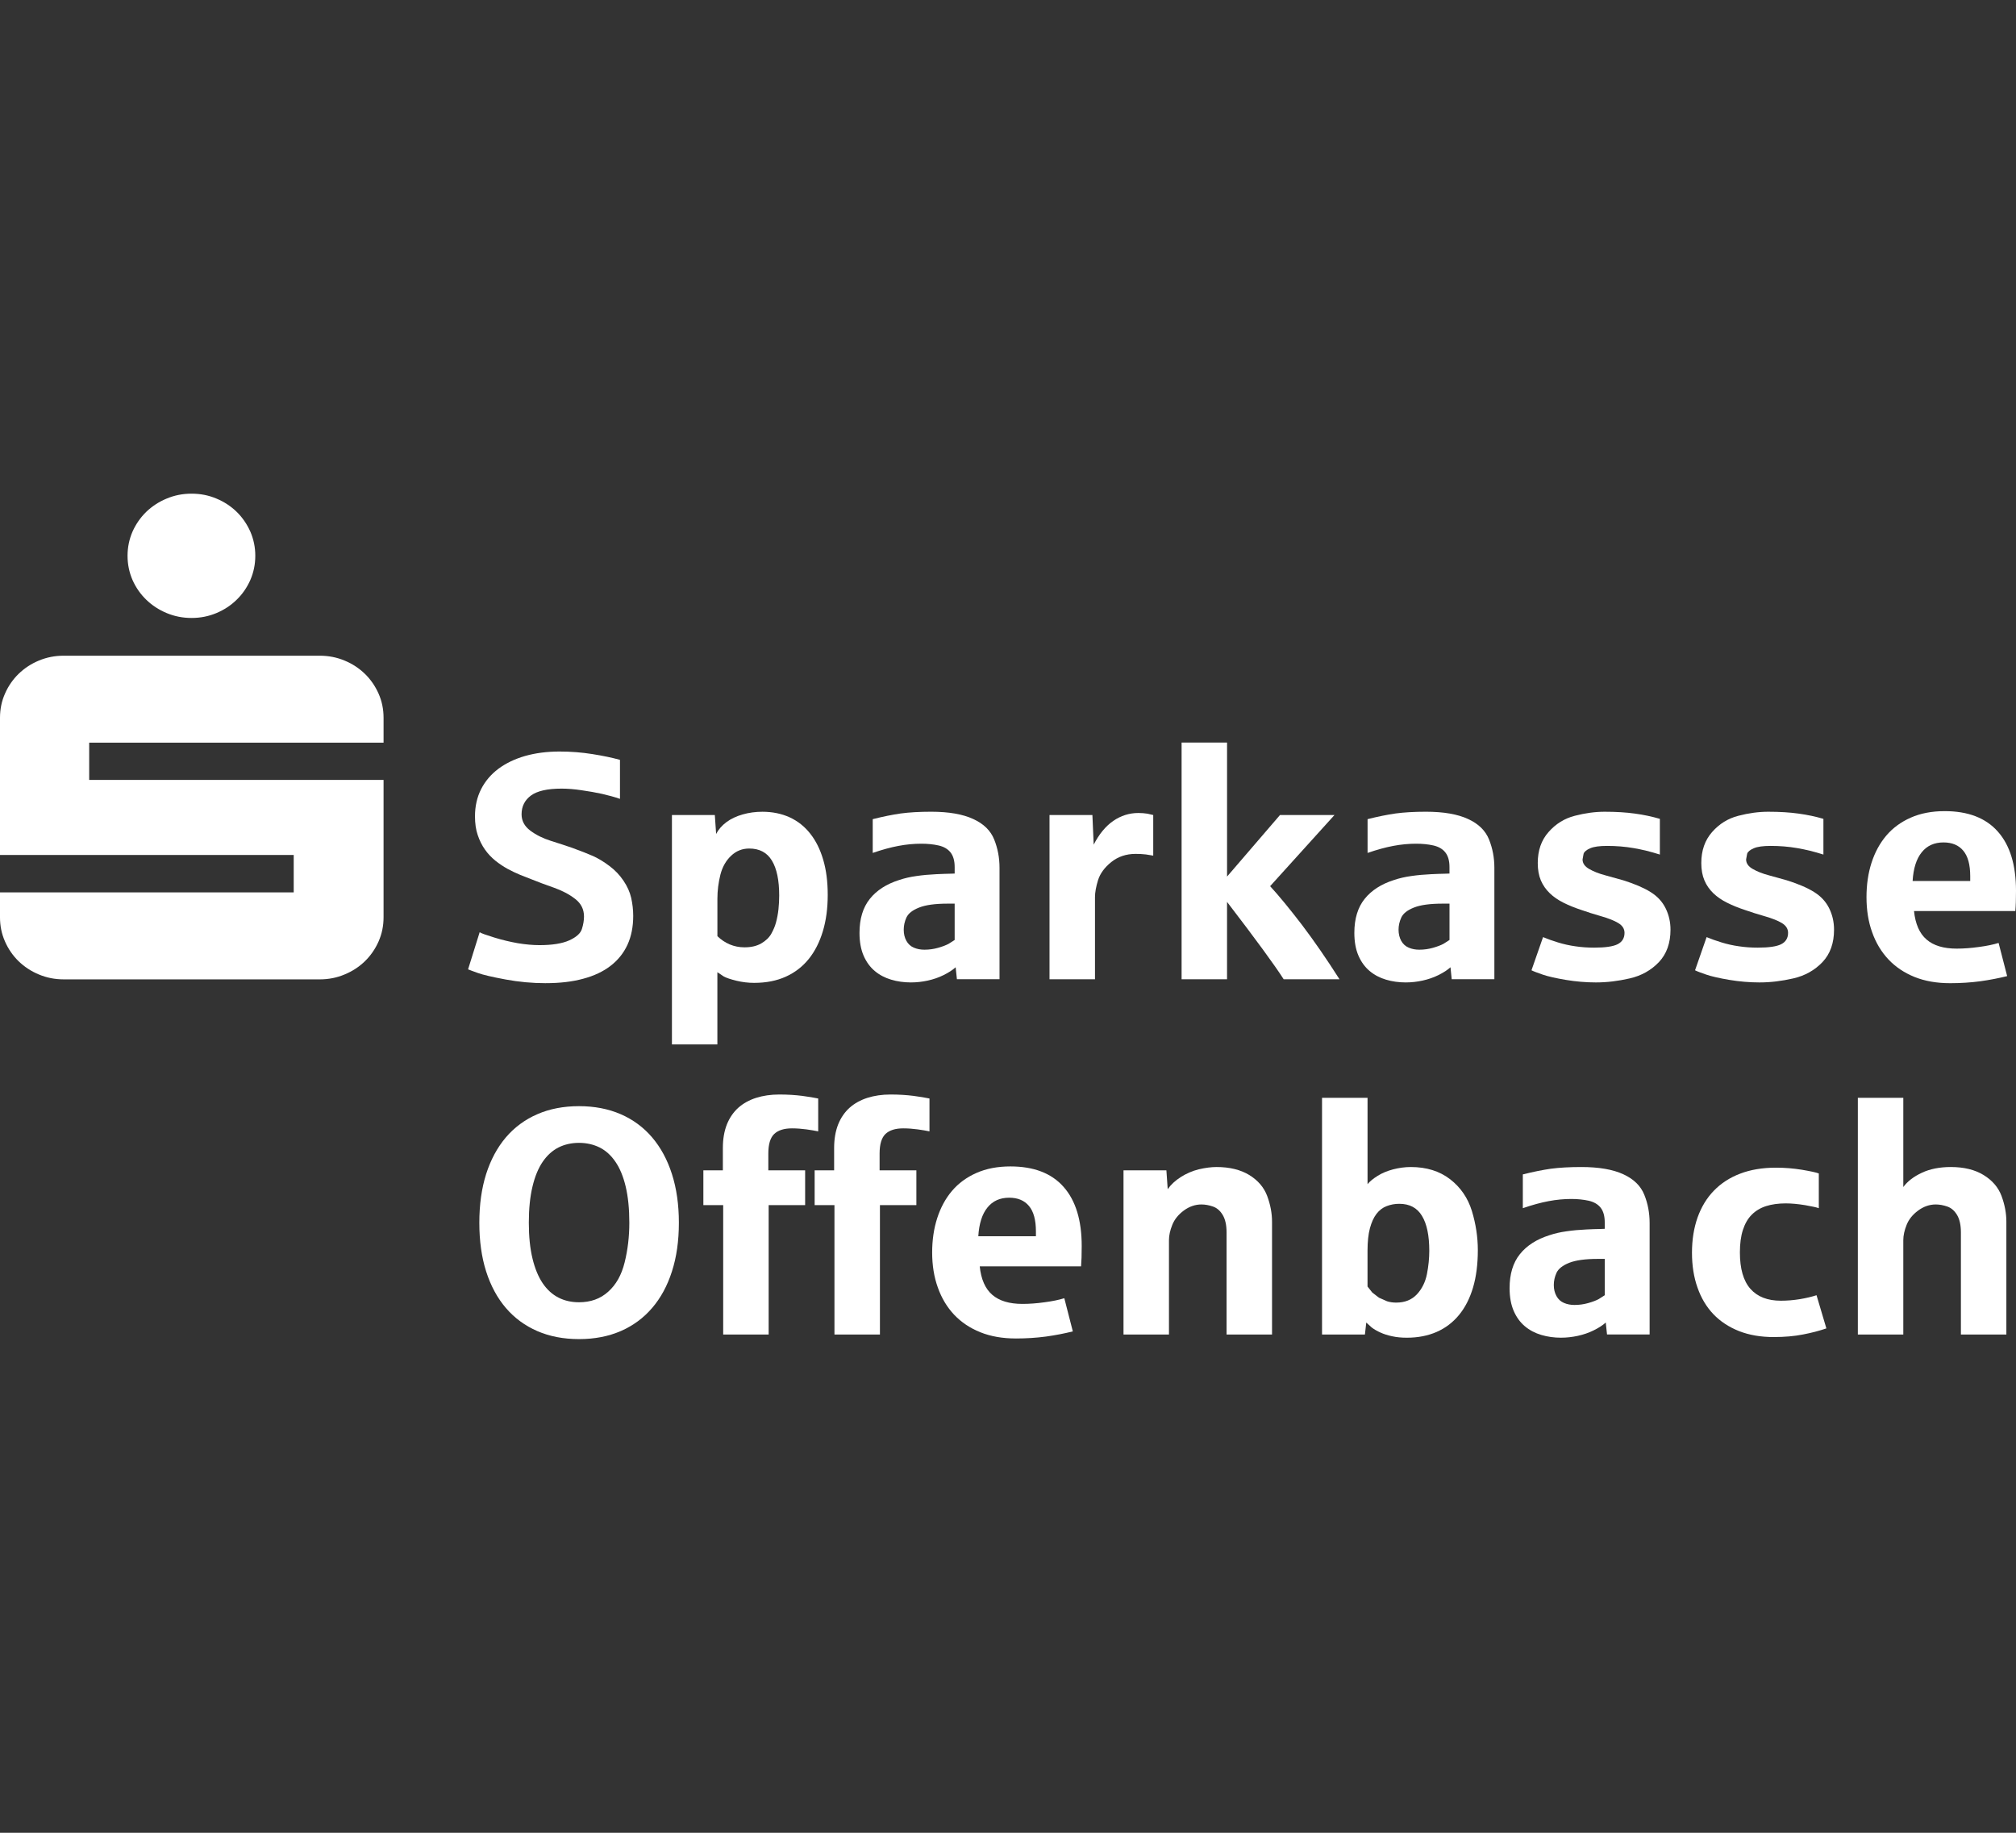
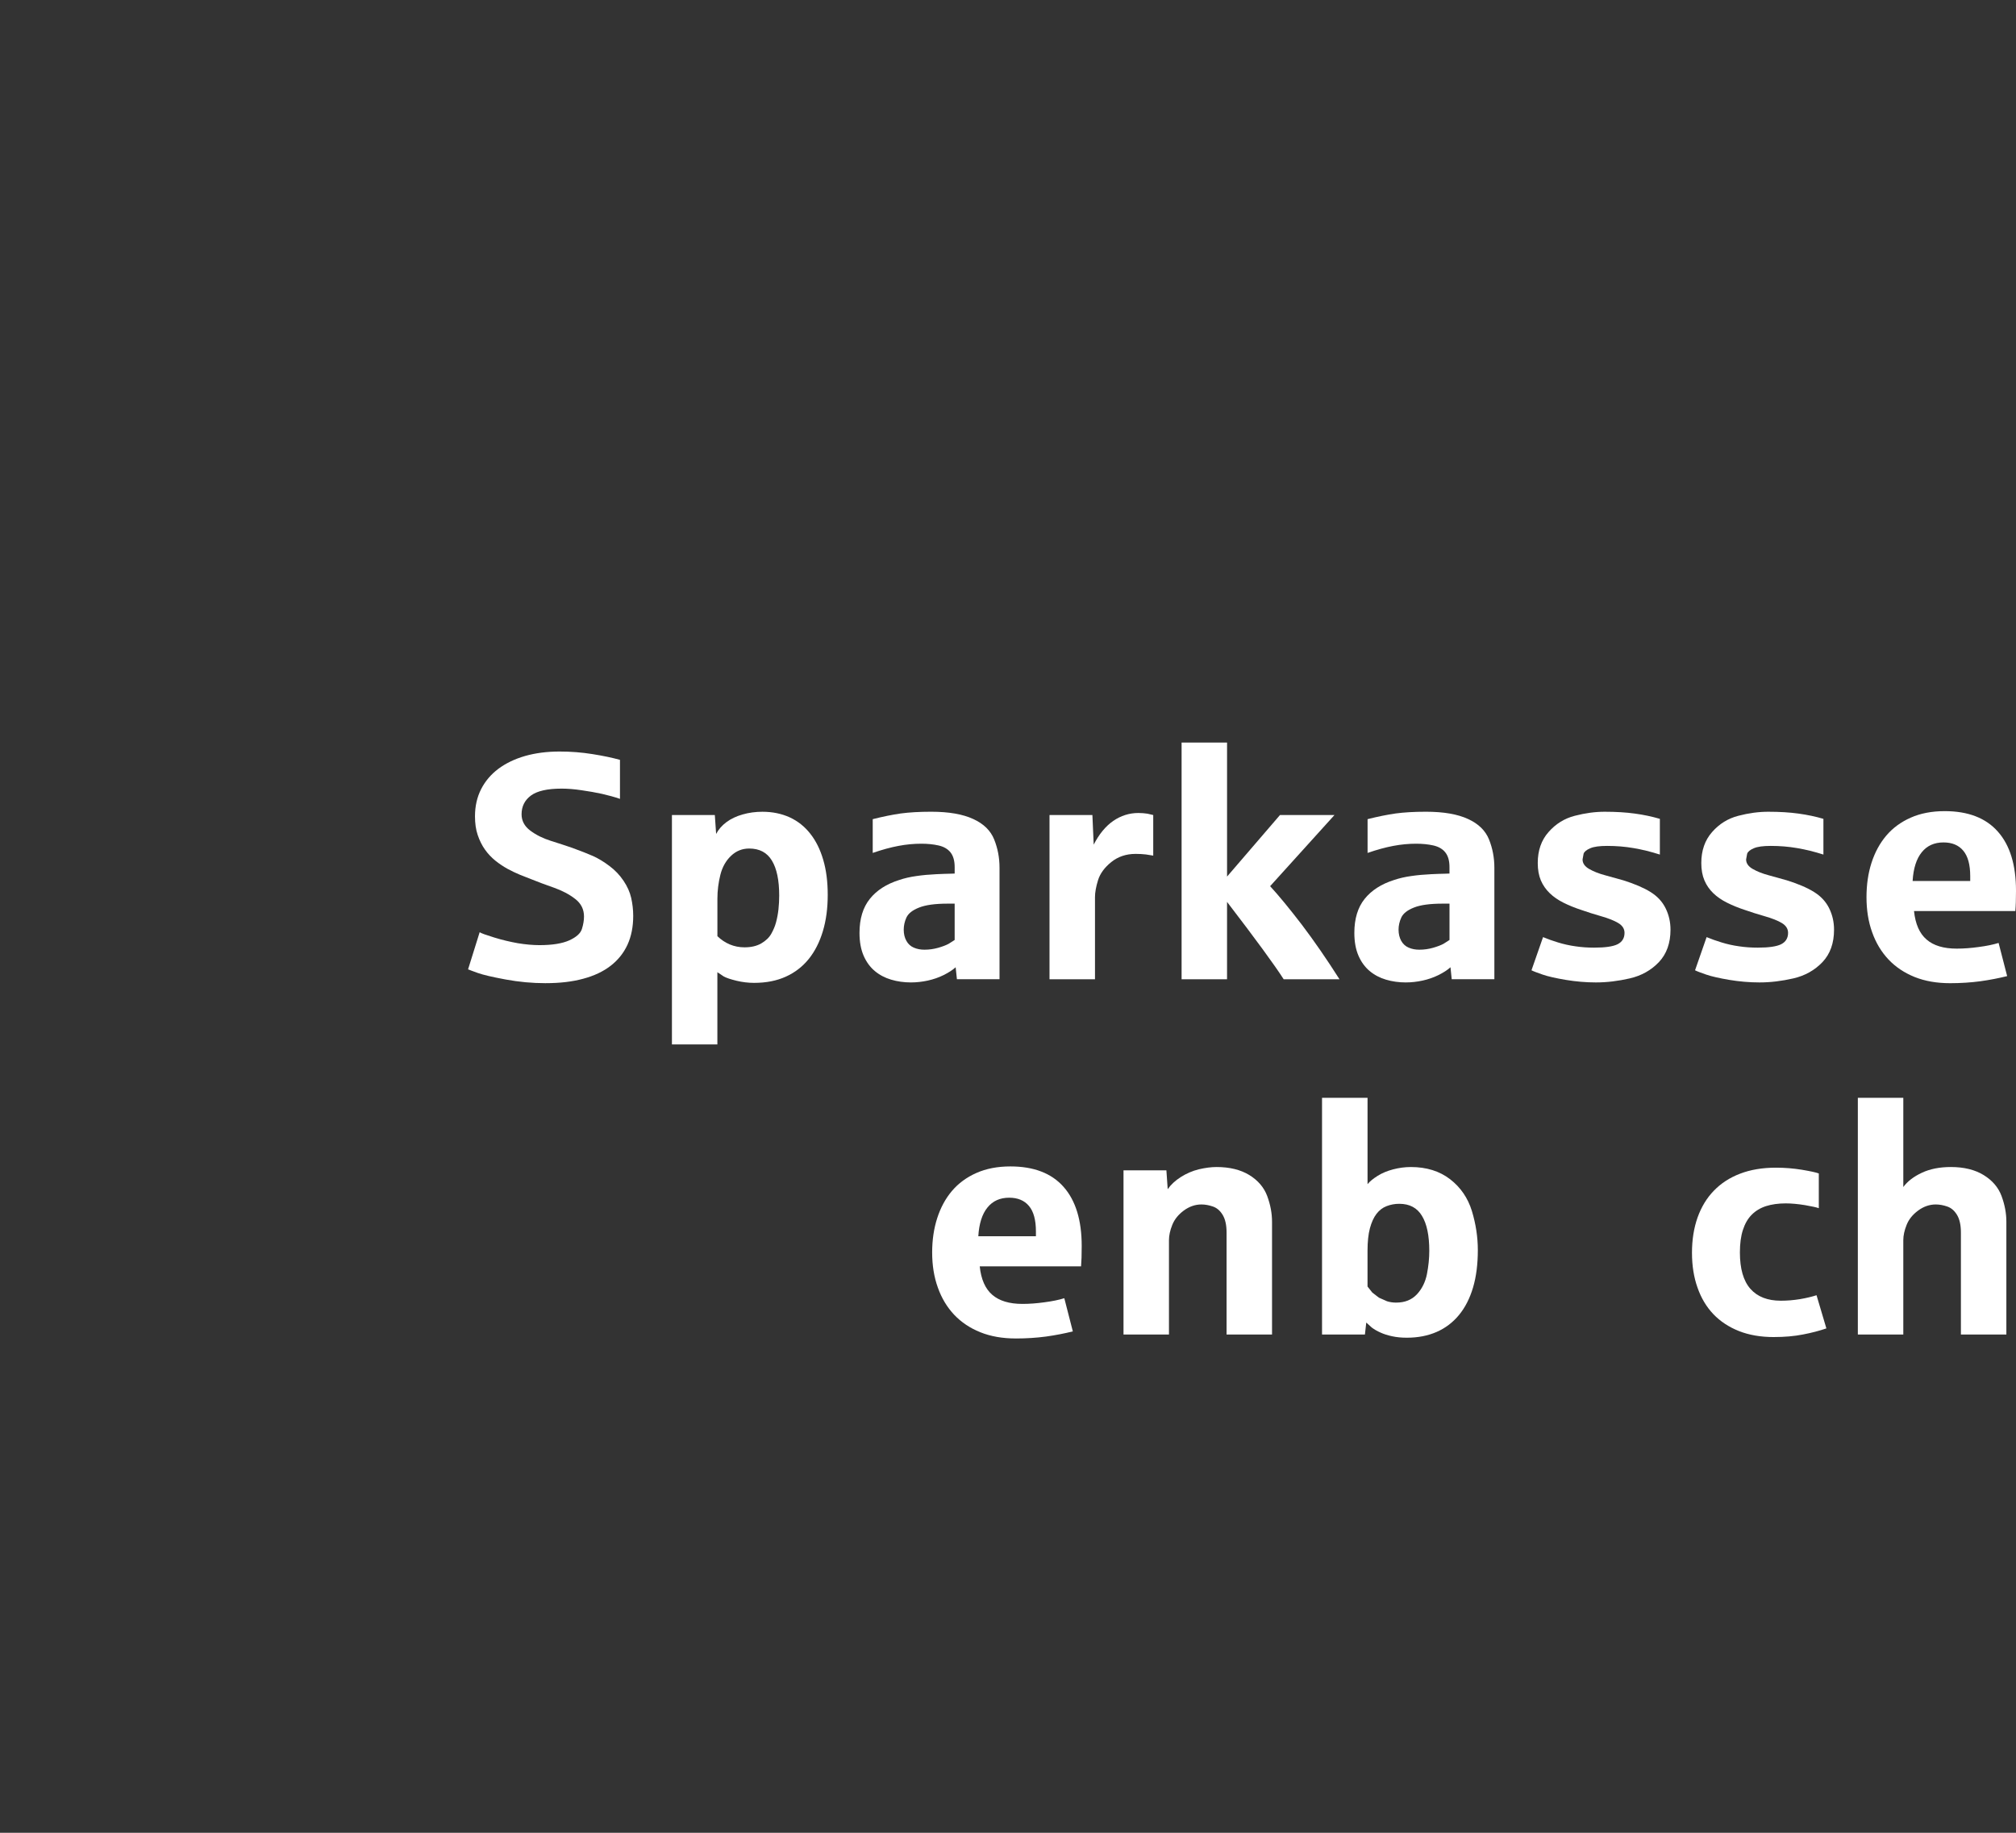
<svg xmlns="http://www.w3.org/2000/svg" id="Ebene_1" version="1.1" viewBox="0 0 220 200">
  <rect x="0" y="0" width="220" height="200" fill="#333333" stroke="none" />
  <defs>
    <style>
      .st0 {
        fill: none;
      }

      .st1 {
        fill: #fff;
      }

      .st2 {
        clip-path: url(#clippath);
      }
    </style>
    <clipPath id="clippath">
      <rect class="st0" y="53.872" width="220" height="92.257" />
    </clipPath>
  </defs>
  <g class="st2">
    <path class="st1" d="M59.543,107.289c-1.455,0-2.914-.135-4.368-.404-1.455-.271-2.463-.505-3.032-.71-.574-.204-.925-.339-1.064-.397l1.265-4.051c.151.108.677.297,1.566.571.892.277,1.758.478,2.593.628.843.138,1.629.211,2.369.211,1.41,0,2.494-.18,3.257-.524.763-.35,1.226-.759,1.375-1.248.151-.479.226-.933.226-1.353,0-.779-.316-1.419-.96-1.916-.637-.498-1.416-.906-2.337-1.234-.925-.324-1.724-.62-2.404-.898-.392-.151-.81-.316-1.269-.498-.454-.189-.913-.404-1.375-.655-.454-.255-.901-.548-1.325-.89-.427-.347-.807-.744-1.139-1.214-.328-.463-.589-.99-.79-1.588-.203-.59-.297-1.272-.297-2.04,0-1.098.222-2.085.669-2.964.443-.871,1.075-1.611,1.882-2.22.81-.601,1.783-1.072,2.913-1.399,1.135-.321,2.384-.486,3.76-.486,1.233,0,2.427.092,3.597.281,1.166.185,2.17.397,3.001.628v4.256c-.609-.208-1.262-.385-1.953-.543-.692-.151-1.436-.285-2.238-.397-.798-.12-1.526-.177-2.178-.177-1.55,0-2.669.254-3.348.756-.677.504-1.021,1.183-1.021,2.046,0,.706.313,1.299.941,1.773.628.474,1.38.848,2.253,1.125.875.274,1.649.528,2.312.756.965.351,1.732.656,2.305.906.561.255,1.159.612,1.771,1.075.621.463,1.13.999,1.542,1.615.411.609.692,1.23.838,1.87.141.631.221,1.287.221,1.961,0,1.192-.209,2.244-.625,3.153-.418.906-1.032,1.674-1.845,2.302-.802.62-1.803,1.094-2.993,1.41-1.182.324-2.546.482-4.095.482" />
    <path class="st1" d="M81.245,103.376c.727,0,1.339-.142,1.83-.428.495-.289.862-.64,1.095-1.056.234-.416.403-.821.509-1.214.127-.467.218-.952.274-1.457.051-.501.079-1.003.079-1.492,0-1.669-.264-2.941-.795-3.816-.53-.879-1.352-1.318-2.482-1.318-.763,0-1.423.266-1.977.795-.557.523-.949,1.217-1.165,2.065-.214.856-.325,1.727-.325,2.617v4.086c.399.39.85.691,1.348.902.499.208,1.04.316,1.61.316M73.326,113.969v-25.028h4.681l.142,2.062c.26-.493.632-.921,1.123-1.287.493-.366,1.083-.647,1.774-.841.684-.196,1.4-.293,2.151-.293,1.107,0,2.095.208,2.98.609.878.405,1.629.999,2.241,1.778.617.778,1.088,1.727,1.416,2.848.332,1.122.494,2.401.494,3.827,0,1.464-.174,2.791-.531,3.974-.355,1.183-.865,2.189-1.538,3.026-.679.841-1.513,1.484-2.51,1.935-1.0.451-2.147.675-3.451.675-.64,0-1.285-.077-1.925-.231-.641-.158-1.107-.308-1.4-.474l-.688-.459v7.879h-4.961Z" />
    <path class="st1" d="M100.89,103.634c.506,0,.997-.069,1.478-.204.483-.139.866-.282,1.155-.439l.656-.417v-3.966h-.75c-1.364,0-2.404.139-3.132.428-.723.285-1.178.647-1.383,1.091-.199.435-.293.883-.293,1.325,0,.46.094.864.289,1.214.19.347.466.598.814.744.355.155.74.224,1.166.224M99.424,107.207c-.767,0-1.498-.1-2.179-.305-.679-.201-1.277-.517-1.786-.945-.51-.428-.917-.983-1.214-1.668-.3-.691-.45-1.519-.45-2.491,0-1.534.376-2.771,1.126-3.708.747-.936,1.819-1.623,3.206-2.062.57-.192,1.202-.34,1.882-.432.68-.1,1.411-.166,2.183-.201l.81-.034.696-.019.482-.016v-.706c0-.671-.145-1.198-.438-1.583-.296-.382-.728-.64-1.313-.775-.582-.132-1.21-.193-1.893-.193-.811,0-1.637.077-2.491.239-.85.158-1.787.416-2.807.767v-3.685c1.13-.285,2.151-.49,3.064-.621.914-.123,2.021-.189,3.313-.189,1.921,0,3.454.266,4.59.794,1.142.52,1.901,1.268,2.288,2.236.388.967.582,1.992.582,3.083v12.165h-4.649l-.138-1.306c-.332.3-.763.578-1.313.852-.545.27-1.119.466-1.731.601-.609.132-1.218.201-1.819.201" />
    <path class="st1" d="M114.53,106.86v-17.919h4.68l.142,3.229c.586-1.144,1.294-2.004,2.128-2.586.837-.574,1.751-.867,2.747-.867.364,0,.696.031.997.077l.625.146v4.429l-.791-.127c-.344-.042-.716-.062-1.131-.062-1.036,0-1.917.3-2.656.89-.74.598-1.217,1.256-1.443,1.97-.221.716-.335,1.337-.335,1.861v8.958h-4.961Z" />
    <path class="st1" d="M128.944,106.86v-25.829h4.961v14.624l5.775-6.715h5.946l-7.021,7.763c.972,1.059,2.127,2.466,3.455,4.197,1.32,1.743,2.696,3.727,4.114,5.959h-6.092c-.972-1.523-3.028-4.336-6.179-8.441v8.441h-4.961Z" />
    <path class="st1" d="M154.893,103.634c.502,0,.997-.069,1.478-.204.479-.139.866-.282,1.155-.439l.653-.417v-3.966h-.751c-1.364,0-2.404.139-3.131.428-.72.285-1.175.647-1.38,1.091-.199.435-.297.883-.297,1.325,0,.46.099.864.289,1.214.194.347.47.598.818.744.355.155.74.224,1.166.224M153.426,107.207c-.767,0-1.503-.1-2.182-.305-.676-.201-1.274-.517-1.783-.945-.51-.428-.917-.983-1.214-1.668-.3-.691-.451-1.519-.451-2.491,0-1.534.372-2.771,1.123-3.708.751-.936,1.823-1.623,3.21-2.062.57-.192,1.202-.34,1.877-.432.68-.1,1.413-.166,2.183-.201l.81-.034.7-.019.479-.016v-.706c0-.671-.142-1.198-.439-1.583-.293-.382-.727-.64-1.308-.775-.585-.132-1.214-.193-1.893-.193-.811,0-1.641.077-2.495.239-.846.158-1.783.416-2.803.767v-3.685c1.127-.285,2.151-.49,3.064-.621.914-.123,2.016-.189,3.309-.189,1.925,0,3.455.266,4.594.794,1.138.52,1.901,1.268,2.288,2.236.387.967.582,1.992.582,3.083v12.165h-4.654l-.134-1.306c-.332.3-.763.578-1.313.852-.545.27-1.123.466-1.735.601-.609.132-1.214.201-1.815.201" />
    <path class="st1" d="M174.179,107.207c-1.111,0-2.218-.097-3.305-.277-1.095-.186-1.938-.375-2.518-.575-.589-.204-.997-.354-1.23-.473l1.262-3.62c.493.205,1.039.401,1.637.583.601.185,1.233.327,1.893.419.66.101,1.349.146,2.048.146,1.21,0,2.063-.123,2.562-.374.498-.255.751-.671.751-1.237,0-.443-.23-.801-.68-1.071-.451-.271-1.079-.521-1.878-.748-.807-.231-1.513-.455-2.123-.671-.728-.239-1.388-.505-1.973-.798s-1.091-.636-1.506-1.041c-.415-.4-.74-.863-.969-1.395-.225-.533-.34-1.164-.34-1.897,0-1.361.387-2.491,1.178-3.381.786-.898,1.744-1.488,2.87-1.777,1.127-.293,2.211-.439,3.258-.439,1.229,0,2.333.066,3.297.201.968.131,1.873.324,2.723.574v3.897c-.981-.312-1.929-.548-2.866-.706-.933-.161-1.893-.239-2.89-.239-.826,0-1.439.081-1.845.258-.403.17-.641.37-.72.59l-.115.628c0,.42.241.767.72,1.041.482.277,1.075.513,1.779.697.704.189,1.352.37,1.941.54,1.245.393,2.234.813,2.981,1.28.747.466,1.293,1.059,1.644,1.777.357.721.531,1.504.531,2.332,0,1.466-.423,2.645-1.266,3.539-.849.89-1.909,1.484-3.182,1.777-1.274.293-2.491.439-3.669.439" />
    <path class="st1" d="M192.028,107.207c-1.111,0-2.218-.097-3.305-.277-1.095-.186-1.934-.375-2.518-.575-.589-.204-.997-.354-1.23-.473l1.262-3.62c.493.205,1.039.401,1.641.583.601.185,1.229.327,1.893.419.66.101,1.345.146,2.047.146,1.207,0,2.06-.123,2.559-.374.498-.255.75-.671.75-1.237,0-.443-.229-.801-.676-1.071-.45-.271-1.083-.521-1.882-.748-.807-.231-1.514-.455-2.123-.671-.728-.239-1.388-.505-1.969-.798-.589-.293-1.095-.636-1.51-1.041-.415-.4-.74-.863-.965-1.395-.229-.533-.344-1.164-.344-1.897,0-1.361.392-2.491,1.178-3.381.786-.898,1.744-1.488,2.874-1.777,1.123-.293,2.21-.439,3.254-.439,1.233,0,2.333.066,3.3.201.965.131,1.874.324,2.72.574v3.897c-.981-.312-1.929-.548-2.866-.706-.933-.161-1.893-.239-2.89-.239-.823,0-1.435.081-1.845.258-.4.17-.641.37-.72.59l-.115.628c0,.42.241.767.723,1.041.479.277,1.076.513,1.776.697.704.189,1.352.37,1.941.54,1.245.393,2.237.813,2.981,1.28.747.466,1.293,1.059,1.644,1.777.357.721.53,1.504.53,2.332,0,1.466-.418,2.645-1.264,3.539-.851.89-1.906,1.484-3.179,1.777-1.277.293-2.494.439-3.672.439" />
    <path class="st1" d="M208.718,96.135h6.286v-.517c0-1.261-.253-2.185-.759-2.787-.502-.605-1.226-.902-2.163-.902-.996,0-1.79.354-2.368,1.072-.582.713-.913,1.762-.997,3.134M212.806,107.29c-1.443,0-2.736-.224-3.866-.675-1.135-.459-2.083-1.094-2.858-1.916-.775-.825-1.372-1.812-1.779-2.964-.416-1.148-.618-2.424-.618-3.831,0-1.353.178-2.602.545-3.743.368-1.144.902-2.131,1.61-2.971.707-.833,1.596-1.488,2.668-1.962,1.068-.474,2.308-.713,3.712-.713,2.549,0,4.483.744,5.799,2.232,1.32,1.488,1.981,3.635,1.981,6.457,0,.948-.024,1.684-.071,2.213h-11.058c.146,1.418.605,2.455,1.372,3.111.763.662,1.863.99,3.281.99.75,0,1.558-.057,2.407-.177.863-.111,1.582-.262,2.17-.444l.934,3.62c-.909.227-1.883.416-2.922.562-1.043.139-2.151.212-3.309.212" />
-     <path class="st1" d="M63.185,142.108c1.269,0,2.333-.378,3.183-1.149.862-.766,1.462-1.831,1.798-3.206.341-1.373.51-2.814.51-4.326,0-1.522-.135-2.837-.396-3.939-.264-1.106-.636-2.008-1.119-2.709-.482-.706-1.055-1.226-1.731-1.565-.68-.331-1.423-.501-2.246-.501s-1.57.17-2.234.501c-.667.34-1.245.86-1.728,1.565-.478.702-.853,1.604-1.114,2.709-.265,1.103-.399,2.418-.399,3.939,0,1.511.134,2.81.399,3.901.261,1.095.637,1.996,1.114,2.706.483.709,1.06,1.229,1.728,1.569.664.34,1.411.505,2.234.505M63.185,146.128c-1.688,0-3.21-.293-4.551-.875-1.344-.586-2.486-1.422-3.424-2.516-.936-1.091-1.656-2.421-2.158-3.989-.499-1.565-.744-3.339-.744-5.32,0-1.97.245-3.739.744-5.315.502-1.569,1.222-2.903,2.158-4.005.937-1.094,2.08-1.939,3.424-2.521,1.34-.586,2.862-.879,4.551-.879,1.687,0,3.206.293,4.554.879,1.34.582,2.482,1.426,3.419,2.521.941,1.103,1.665,2.437,2.167,4.005.505,1.576.759,3.345.759,5.315,0,1.981-.254,3.755-.759,5.32-.502,1.569-1.226,2.898-2.167,3.989-.937,1.094-2.079,1.93-3.419,2.516-1.348.583-2.866.875-4.554.875" />
-     <path class="st1" d="M78.919,145.628v-14.123h-2.163v-3.796h2.127v-2.437c0-.983.151-1.838.439-2.57.293-.732.715-1.341,1.249-1.823.541-.479,1.19-.836,1.945-1.079.759-.239,1.6-.363,2.53-.363.901,0,1.724.054,2.471.146.743.101,1.332.193,1.771.29v3.585c-.344-.073-.767-.143-1.285-.216-.518-.069-1.043-.111-1.585-.111-.853,0-1.498.204-1.928.609-.428.409-.645,1.117-.645,2.138v1.832h4.017v3.796h-3.981v14.123h-4.961Z" />
-     <path class="st1" d="M91.062,145.628v-14.123h-2.163v-3.796h2.127v-2.437c0-.983.151-1.838.439-2.57.293-.732.715-1.341,1.249-1.823.541-.479,1.19-.836,1.945-1.079.759-.239,1.6-.363,2.53-.363.901,0,1.724.054,2.471.146.743.101,1.336.193,1.771.29v3.585c-.341-.073-.767-.143-1.285-.216-.518-.069-1.043-.111-1.585-.111-.853,0-1.498.204-1.928.609-.428.409-.645,1.117-.645,2.138v1.832h4.013v3.796h-3.977v14.123h-4.961Z" />
    <path class="st1" d="M106.761,134.904h6.286v-.517c0-1.261-.253-2.185-.759-2.787-.506-.605-1.226-.902-2.163-.902-.996,0-1.79.354-2.368,1.072-.582.713-.914,1.762-.997,3.134M110.849,146.059c-1.443,0-2.736-.224-3.866-.678-1.135-.455-2.083-1.095-2.859-1.912-.775-.825-1.371-1.812-1.779-2.964-.415-1.148-.621-2.424-.621-3.831,0-1.353.182-2.602.55-3.743.368-1.144.902-2.135,1.609-2.971.708-.833,1.597-1.488,2.669-1.962,1.071-.473,2.304-.713,3.712-.713,2.549,0,4.483.741,5.799,2.229,1.32,1.491,1.98,3.638,1.98,6.456,0,.949-.023,1.688-.07,2.217h-11.058c.146,1.415.605,2.455,1.372,3.111.763.659,1.863.99,3.281.99.75,0,1.554-.057,2.407-.177.859-.111,1.581-.262,2.17-.444l.93,3.62c-.905.227-1.878.416-2.917.562-1.048.139-2.151.212-3.309.212" />
    <path class="st1" d="M122.605,145.628v-17.919h4.68l.143,2.062c.335-.489.817-.937,1.431-1.33.621-.39,1.277-.675,1.976-.845.696-.161,1.34-.246,1.926-.246,1.435,0,2.624.297,3.573.875.949.586,1.601,1.346,1.953,2.29.352.952.526,1.881.526,2.806v12.307h-4.961v-11.136c0-.801-.139-1.434-.419-1.908-.284-.47-.637-.775-1.072-.924-.427-.147-.846-.224-1.253-.224-.679,0-1.323.224-1.917.659-.601.444-1.02.964-1.261,1.565-.242.598-.364,1.156-.364,1.668v10.3h-4.961Z" />
    <path class="st1" d="M152.369,142.144c.937,0,1.687-.301,2.253-.902.557-.598.924-1.341,1.098-2.22.171-.879.254-1.724.254-2.525,0-1.669-.265-2.941-.795-3.812-.525-.879-1.352-1.322-2.479-1.322-.493,0-.952.088-1.383.255-.428.161-.795.443-1.099.836-.308.397-.545.924-.724,1.58-.174.659-.26,1.476-.26,2.463v3.893l.525.663.724.555.881.39c.313.1.648.146,1.005.146M153.527,145.976c-.601,0-1.135-.054-1.609-.158-.474-.1-.901-.234-1.269-.404-.371-.166-.683-.347-.941-.54l-.612-.551-.146,1.306h-4.68v-25.829h4.966v9.421c.257-.313.624-.609,1.098-.906.474-.3,1.04-.536,1.68-.706.645-.169,1.301-.258,1.954-.258,1.699,0,3.131.447,4.277,1.33,1.146.886,1.941,2.047,2.379,3.469.431,1.422.648,2.848.648,4.263,0,1.542-.174,2.907-.525,4.093-.355,1.188-.862,2.182-1.534,2.995-.669.81-1.478,1.426-2.44,1.847-.956.416-2.035.628-3.245.628" />
-     <path class="st1" d="M171.834,142.401c.506,0,.997-.069,1.478-.204.479-.136.866-.281,1.155-.439l.653-.417v-3.966h-.751c-1.364,0-2.4.142-3.131.428-.72.29-1.175.652-1.38,1.091-.199.439-.297.883-.297,1.33,0,.455.099.86.293,1.21.19.347.466.599.814.744.355.155.74.224,1.166.224M170.368,145.975c-.767,0-1.503-.1-2.179-.305-.679-.201-1.277-.517-1.786-.945-.51-.428-.917-.983-1.214-1.668-.3-.691-.451-1.519-.451-2.491,0-1.534.372-2.771,1.123-3.708.751-.936,1.823-1.623,3.21-2.062.569-.192,1.202-.34,1.882-.432.676-.1,1.411-.166,2.179-.201l.81-.034.7-.016.479-.019v-.702c0-.675-.142-1.202-.435-1.588-.297-.382-.731-.64-1.313-.775-.582-.127-1.214-.193-1.89-.193-.814,0-1.64.077-2.494.239-.846.158-1.787.416-2.807.767v-3.685c1.13-.285,2.151-.49,3.064-.621.914-.12,2.021-.185,3.313-.185,1.921,0,3.451.262,4.59.79,1.138.52,1.901,1.272,2.288,2.236.392.967.582,1.992.582,3.083v12.165h-4.649l-.138-1.306c-.332.3-.763.582-1.313.852-.545.27-1.123.47-1.735.601-.605.132-1.214.201-1.815.201" />
    <path class="st1" d="M193.572,145.905c-1.423,0-2.684-.215-3.799-.652-1.103-.439-2.04-1.052-2.799-1.847-.756-.794-1.333-1.761-1.728-2.891-.403-1.129-.605-2.401-.605-3.808,0-1.426.206-2.702.609-3.85.411-1.142.996-2.12,1.779-2.923.779-.809,1.735-1.429,2.87-1.861,1.131-.432,2.428-.652,3.902-.652.96,0,1.909.077,2.842.228.93.158,1.542.289,1.838.404v3.789c-.225-.085-.723-.196-1.498-.331-.776-.127-1.479-.193-2.115-.193-.802,0-1.526.101-2.143.297-.625.201-1.143.517-1.57.945-.423.428-.74.983-.957,1.658-.221.674-.328,1.495-.328,2.455,0,1.781.383,3.103,1.146,3.97.764.864,1.87,1.296,3.325,1.296.696,0,1.38-.058,2.072-.17.684-.116,1.293-.259,1.819-.428l1.075,3.619c-.763.262-1.617.486-2.566.667-.94.185-2.001.277-3.17.277" />
    <path class="st1" d="M202.741,145.628v-25.829h4.961v9.733c.459-.621,1.13-1.138,2.021-1.554.881-.416,1.94-.628,3.17-.628,1.439,0,2.629.297,3.573.875.953.586,1.606,1.346,1.957,2.29.352.952.526,1.881.526,2.806v12.307h-4.961v-11.136c0-.801-.138-1.434-.419-1.908-.284-.47-.637-.775-1.072-.924-.427-.147-.846-.224-1.253-.224-.679,0-1.323.224-1.917.659-.601.444-1.024.964-1.261,1.565-.242.598-.364,1.156-.364,1.668v10.3h-4.961Z" />
-     <path class="st1" d="M6.95,106.872c-.96,0-1.863-.177-2.713-.536-.846-.35-1.577-.836-2.21-1.445-.624-.612-1.123-1.33-1.483-2.154-.367-.826-.545-1.704-.545-2.645v-2.709h32.053v-4.086H0v-14.967c0-.937.178-1.82.545-2.64.36-.826.859-1.542,1.483-2.155.632-.609,1.364-1.098,2.21-1.449.85-.355,1.752-.533,2.713-.533h27.938c.96,0,1.87.177,2.716.533.854.35,1.589.84,2.218,1.449.628.613,1.123,1.33,1.49,2.155.364.82.545,1.703.545,2.64v2.714H9.733v4.066h32.124v14.983c0,.94-.181,1.819-.545,2.645-.367.825-.862,1.542-1.49,2.154-.629.609-1.364,1.095-2.218,1.445-.846.359-1.755.536-2.716.536H6.95ZM13.919,60.651c0-.937.186-1.816.545-2.645.368-.817.866-1.538,1.498-2.154.637-.609,1.375-1.094,2.225-1.445.85-.359,1.755-.536,2.716-.536.969,0,1.87.177,2.716.536.843.351,1.581.836,2.206,1.445.632.617,1.123,1.337,1.49,2.154.36.829.545,1.708.545,2.645s-.186,1.819-.545,2.648c-.367.821-.858,1.538-1.49,2.147-.625.617-1.364,1.098-2.206,1.454-.846.354-1.747.535-2.716.535-.96,0-1.866-.18-2.716-.535-.85-.355-1.589-.837-2.225-1.454-.632-.609-1.13-1.325-1.498-2.147-.36-.829-.545-1.711-.545-2.648" />
  </g>
</svg>